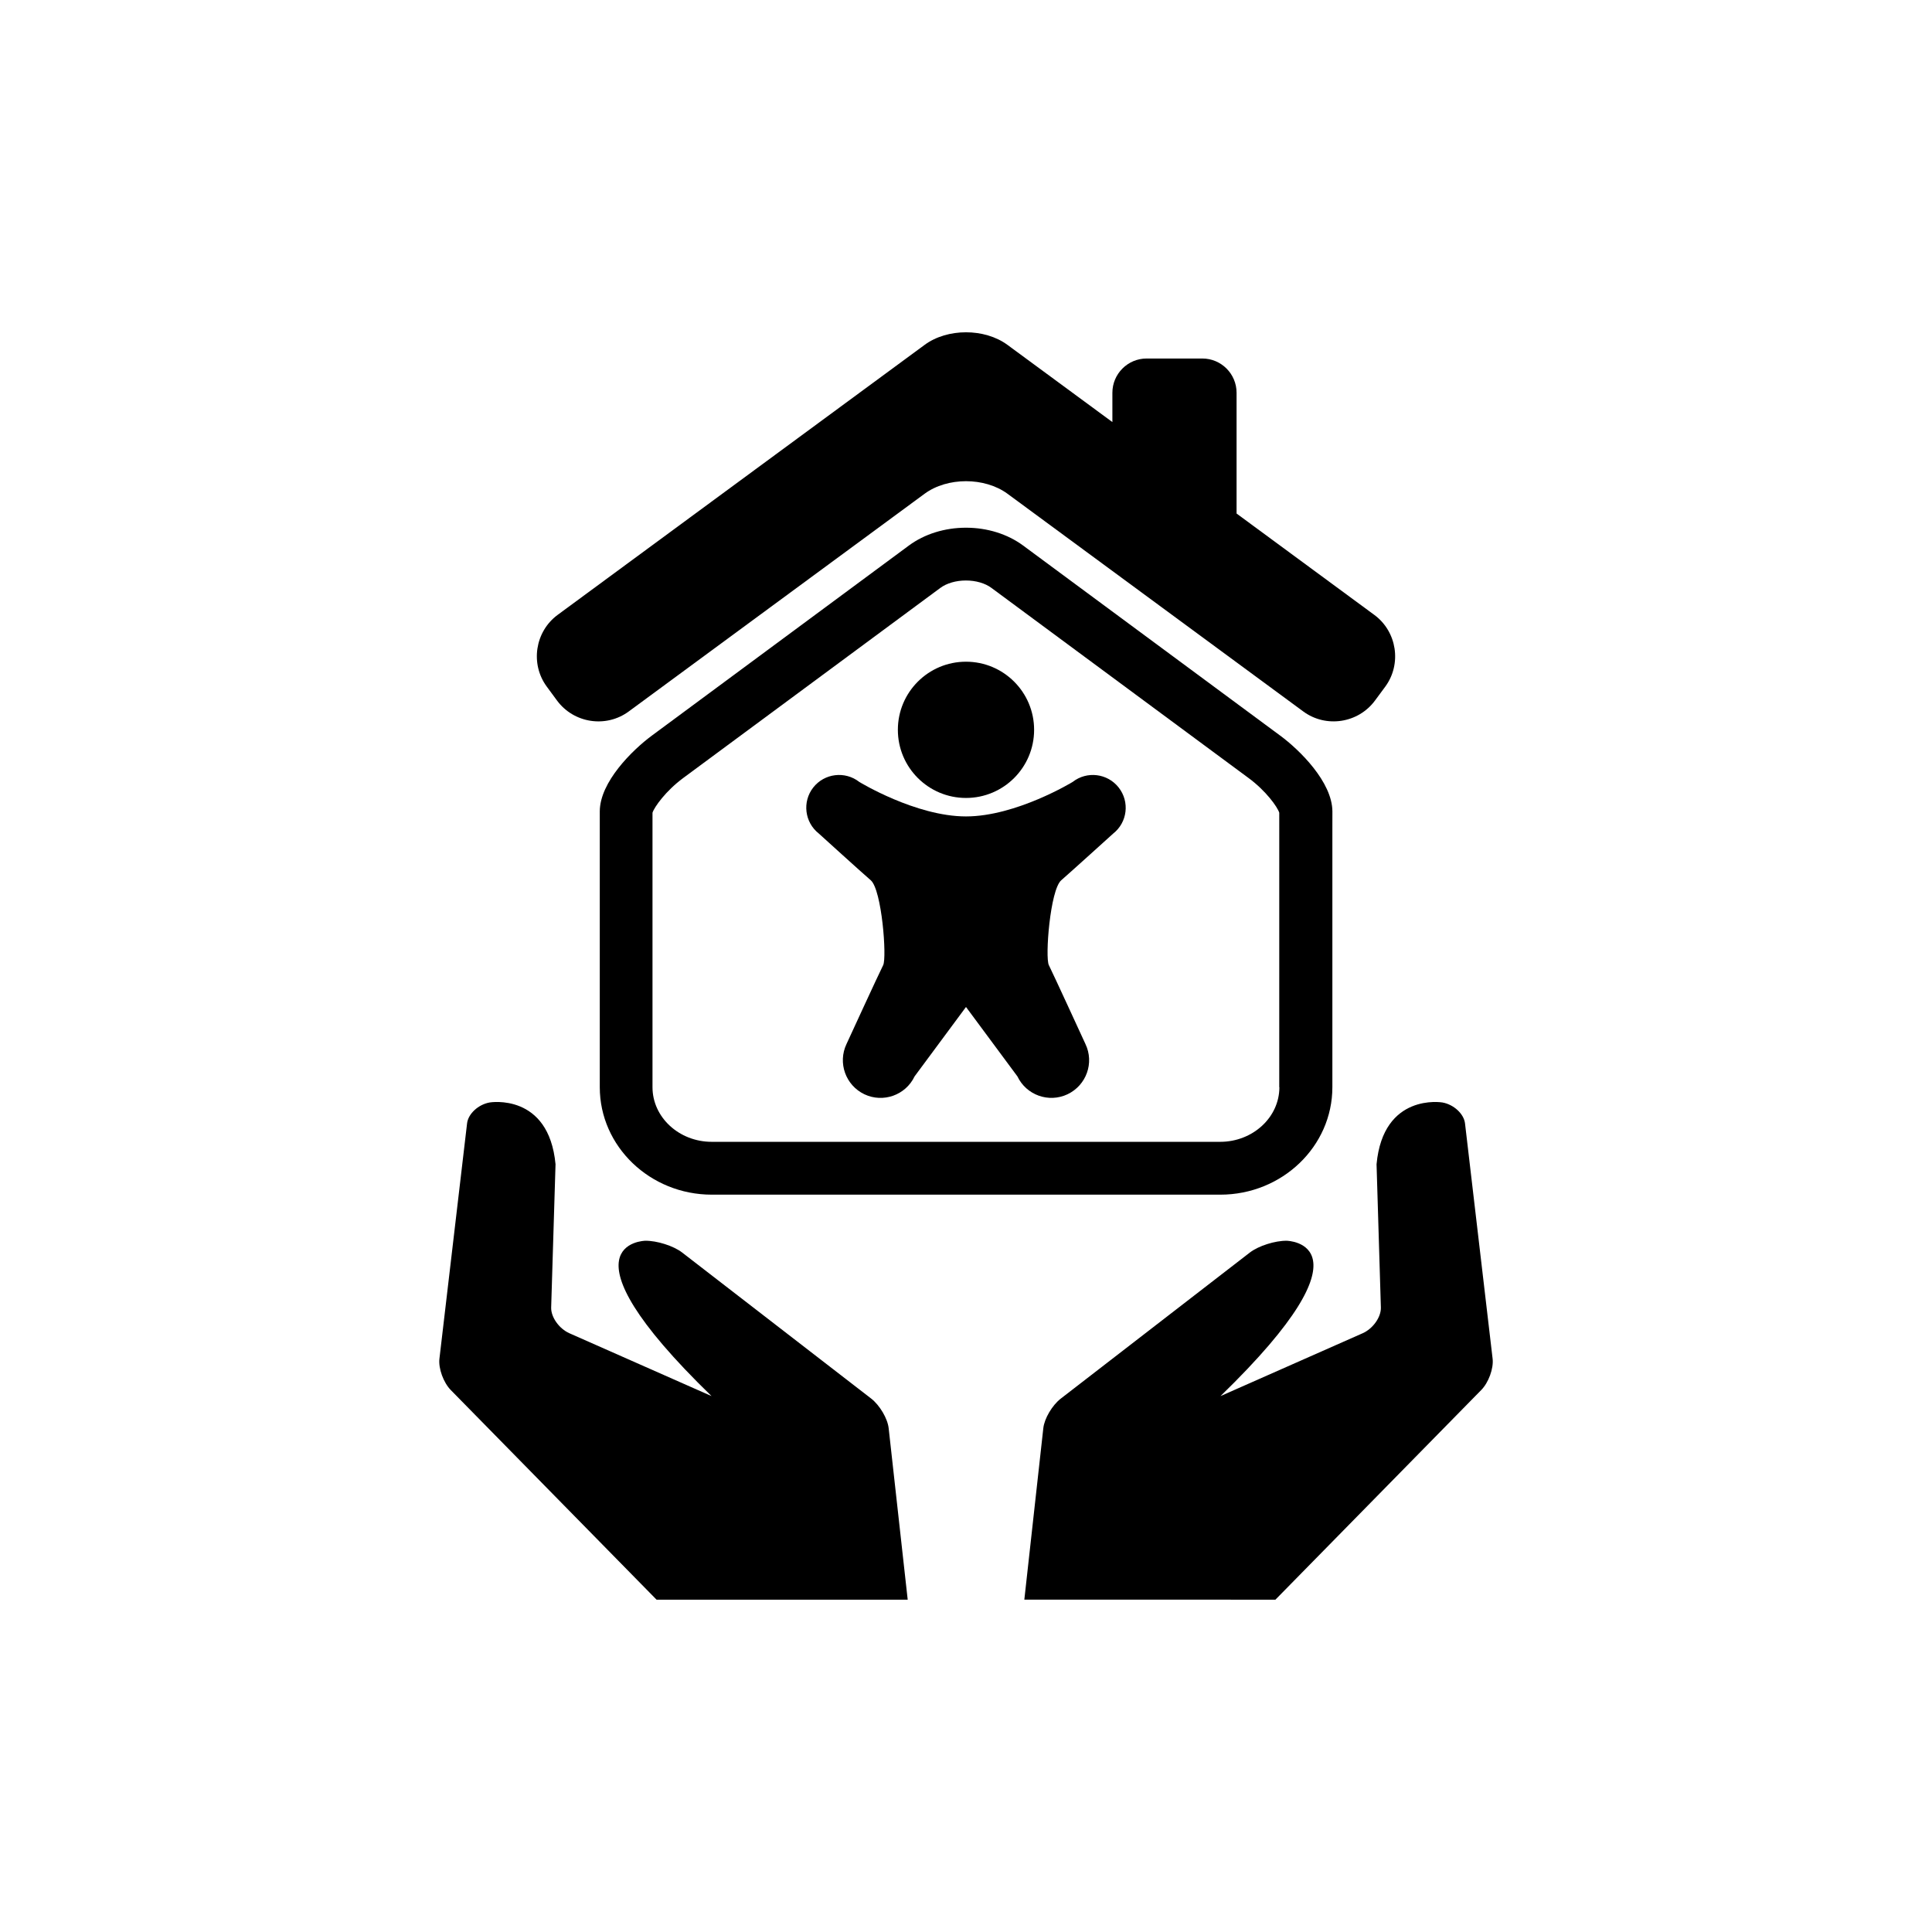
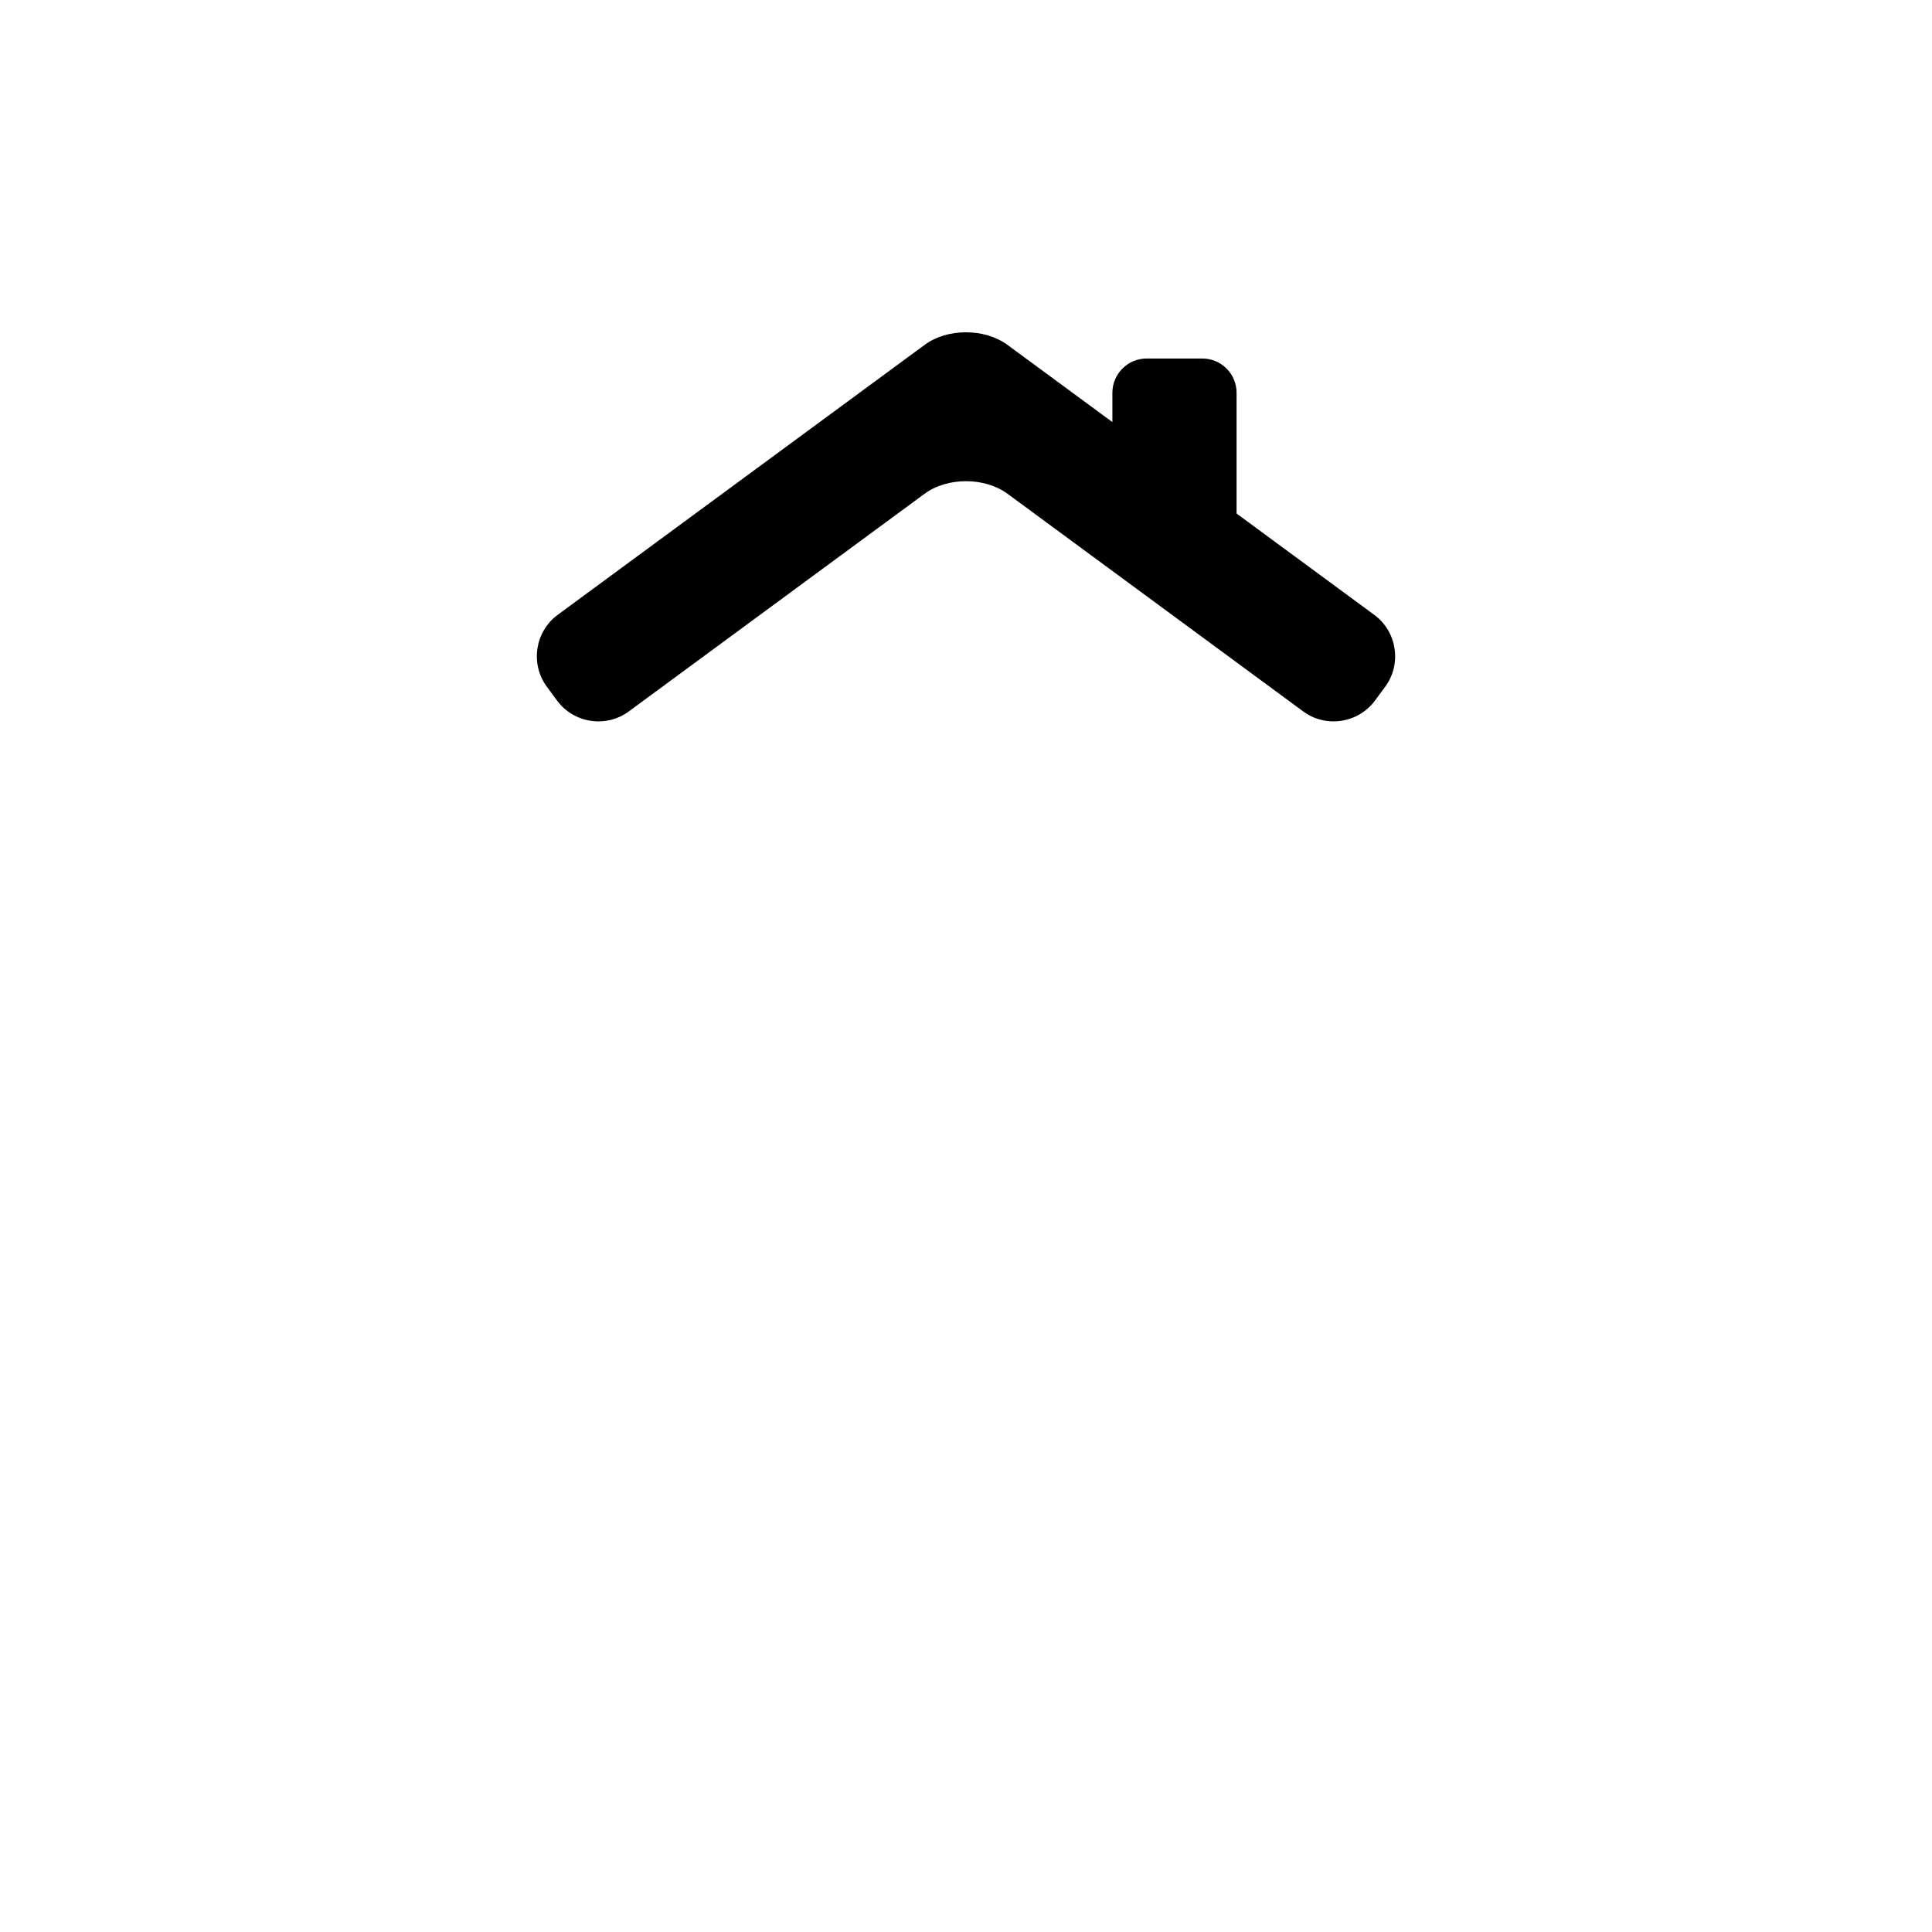
<svg xmlns="http://www.w3.org/2000/svg" fill="#000000" width="800px" height="800px" version="1.1" viewBox="144 144 512 512">
  <g>
-     <path d="m384.55 567.93-5.047-45.449c-0.285-2.562-2.363-6.066-4.609-7.828l-50.148-38.742c-2.266-1.742-6.656-3.137-9.75-3.098 0 0-24.434 0.41 17.57 41.164l-37.66-16.648c-2.731-1.207-4.922-4.281-4.84-6.844l1.156-37.941c-1.793-19.008-17.422-16.383-17.422-16.383-3.023 0.516-5.742 3.012-6.023 5.574l-7.328 62.379c-0.285 2.539 1.07 6.277 3.012 8.262l54.535 55.555z" />
-     <path d="m482 567.93 54.539-55.555c1.961-1.984 3.305-5.719 3.023-8.262l-7.316-62.375c-0.285-2.562-3.012-5.059-6.023-5.574 0 0-15.66-2.625-17.422 16.383l1.145 37.941c0.082 2.562-2.109 5.637-4.84 6.844l-37.66 16.648c42.004-40.758 17.559-41.164 17.559-41.164-3.106-0.043-7.473 1.355-9.75 3.098l-50.148 38.742c-2.266 1.762-4.336 5.269-4.617 7.828l-5.031 45.445z" />
-     <path d="m418.05 337.41c0 9.973-8.082 18.055-18.051 18.055-9.973 0-18.055-8.082-18.055-18.055 0-9.969 8.082-18.051 18.055-18.051 9.969 0 18.051 8.082 18.051 18.051" />
-     <path d="m440.46 352.7c-2.961-3.769-8.43-4.43-12.195-1.48 0 0-14.969 9.141-28.266 9.141-13.328 0-28.277-9.141-28.277-9.141-3.777-2.949-9.238-2.297-12.207 1.48-2.949 3.769-2.297 9.227 1.48 12.195 0 0 11.629 10.559 13.77 12.387 2.938 2.562 4.293 20.457 3.285 22.492-1.051 2.047-9.719 20.906-9.719 20.906-2.363 4.984-0.242 10.926 4.734 13.309 4.984 2.363 10.938 0.242 13.309-4.734l13.625-18.395 13.625 18.391c2.371 4.984 8.324 7.094 13.297 4.734 4.984-2.383 7.117-8.324 4.734-13.309 0 0-8.668-18.863-9.699-20.906-1.027-2.027 0.324-19.922 3.285-22.492 2.121-1.828 13.781-12.387 13.781-12.387 3.758-2.965 4.406-8.414 1.438-12.191z" />
    <path d="m508.2 306.95-36.496-26.859v-32.004c0-5.008-4.062-9.078-9.07-9.078h-14.77c-5.008 0-9.07 4.082-9.07 9.078v7.766l-27.805-20.457c-6.055-4.449-15.934-4.449-21.957 0l-97.234 71.539c-6.023 4.43-7.336 13.016-2.887 19.039l2.688 3.652c4.449 6.047 13.004 7.359 19.039 2.906l78.395-57.688c6.023-4.43 15.902-4.43 21.957 0l78.375 57.688c6.023 4.449 14.602 3.137 19.039-2.906l2.699-3.652c4.422-6.012 3.121-14.598-2.902-19.023z" />
-     <path d="m483.27 338.95-68.152-50.391c-4.125-3.035-9.477-4.711-15.113-4.711h-0.012c-5.637 0-11 1.68-15.113 4.711l-68.141 50.391c-5.121 3.789-13.793 12.281-13.793 20.109v73.062c0 15.703 13.328 28.477 29.691 28.477h134.75c16.375 0 29.703-12.773 29.703-28.477v-68.527l0.008-4.535c-0.031-7.828-8.703-16.32-13.824-20.109zm-0.219 93.172c0 7.977-7.043 14.473-15.691 14.473h-134.75c-8.637 0-15.691-6.496-15.691-14.473v-72.738c0.484-1.531 3.547-5.805 8.113-9.184l68.16-50.391c1.68-1.25 4.156-1.973 6.781-1.973s5.102 0.715 6.781 1.973l68.152 50.391c4.586 3.379 7.641 7.652 8.113 9.184l-0.004 72.738z" />
  </g>
</svg>